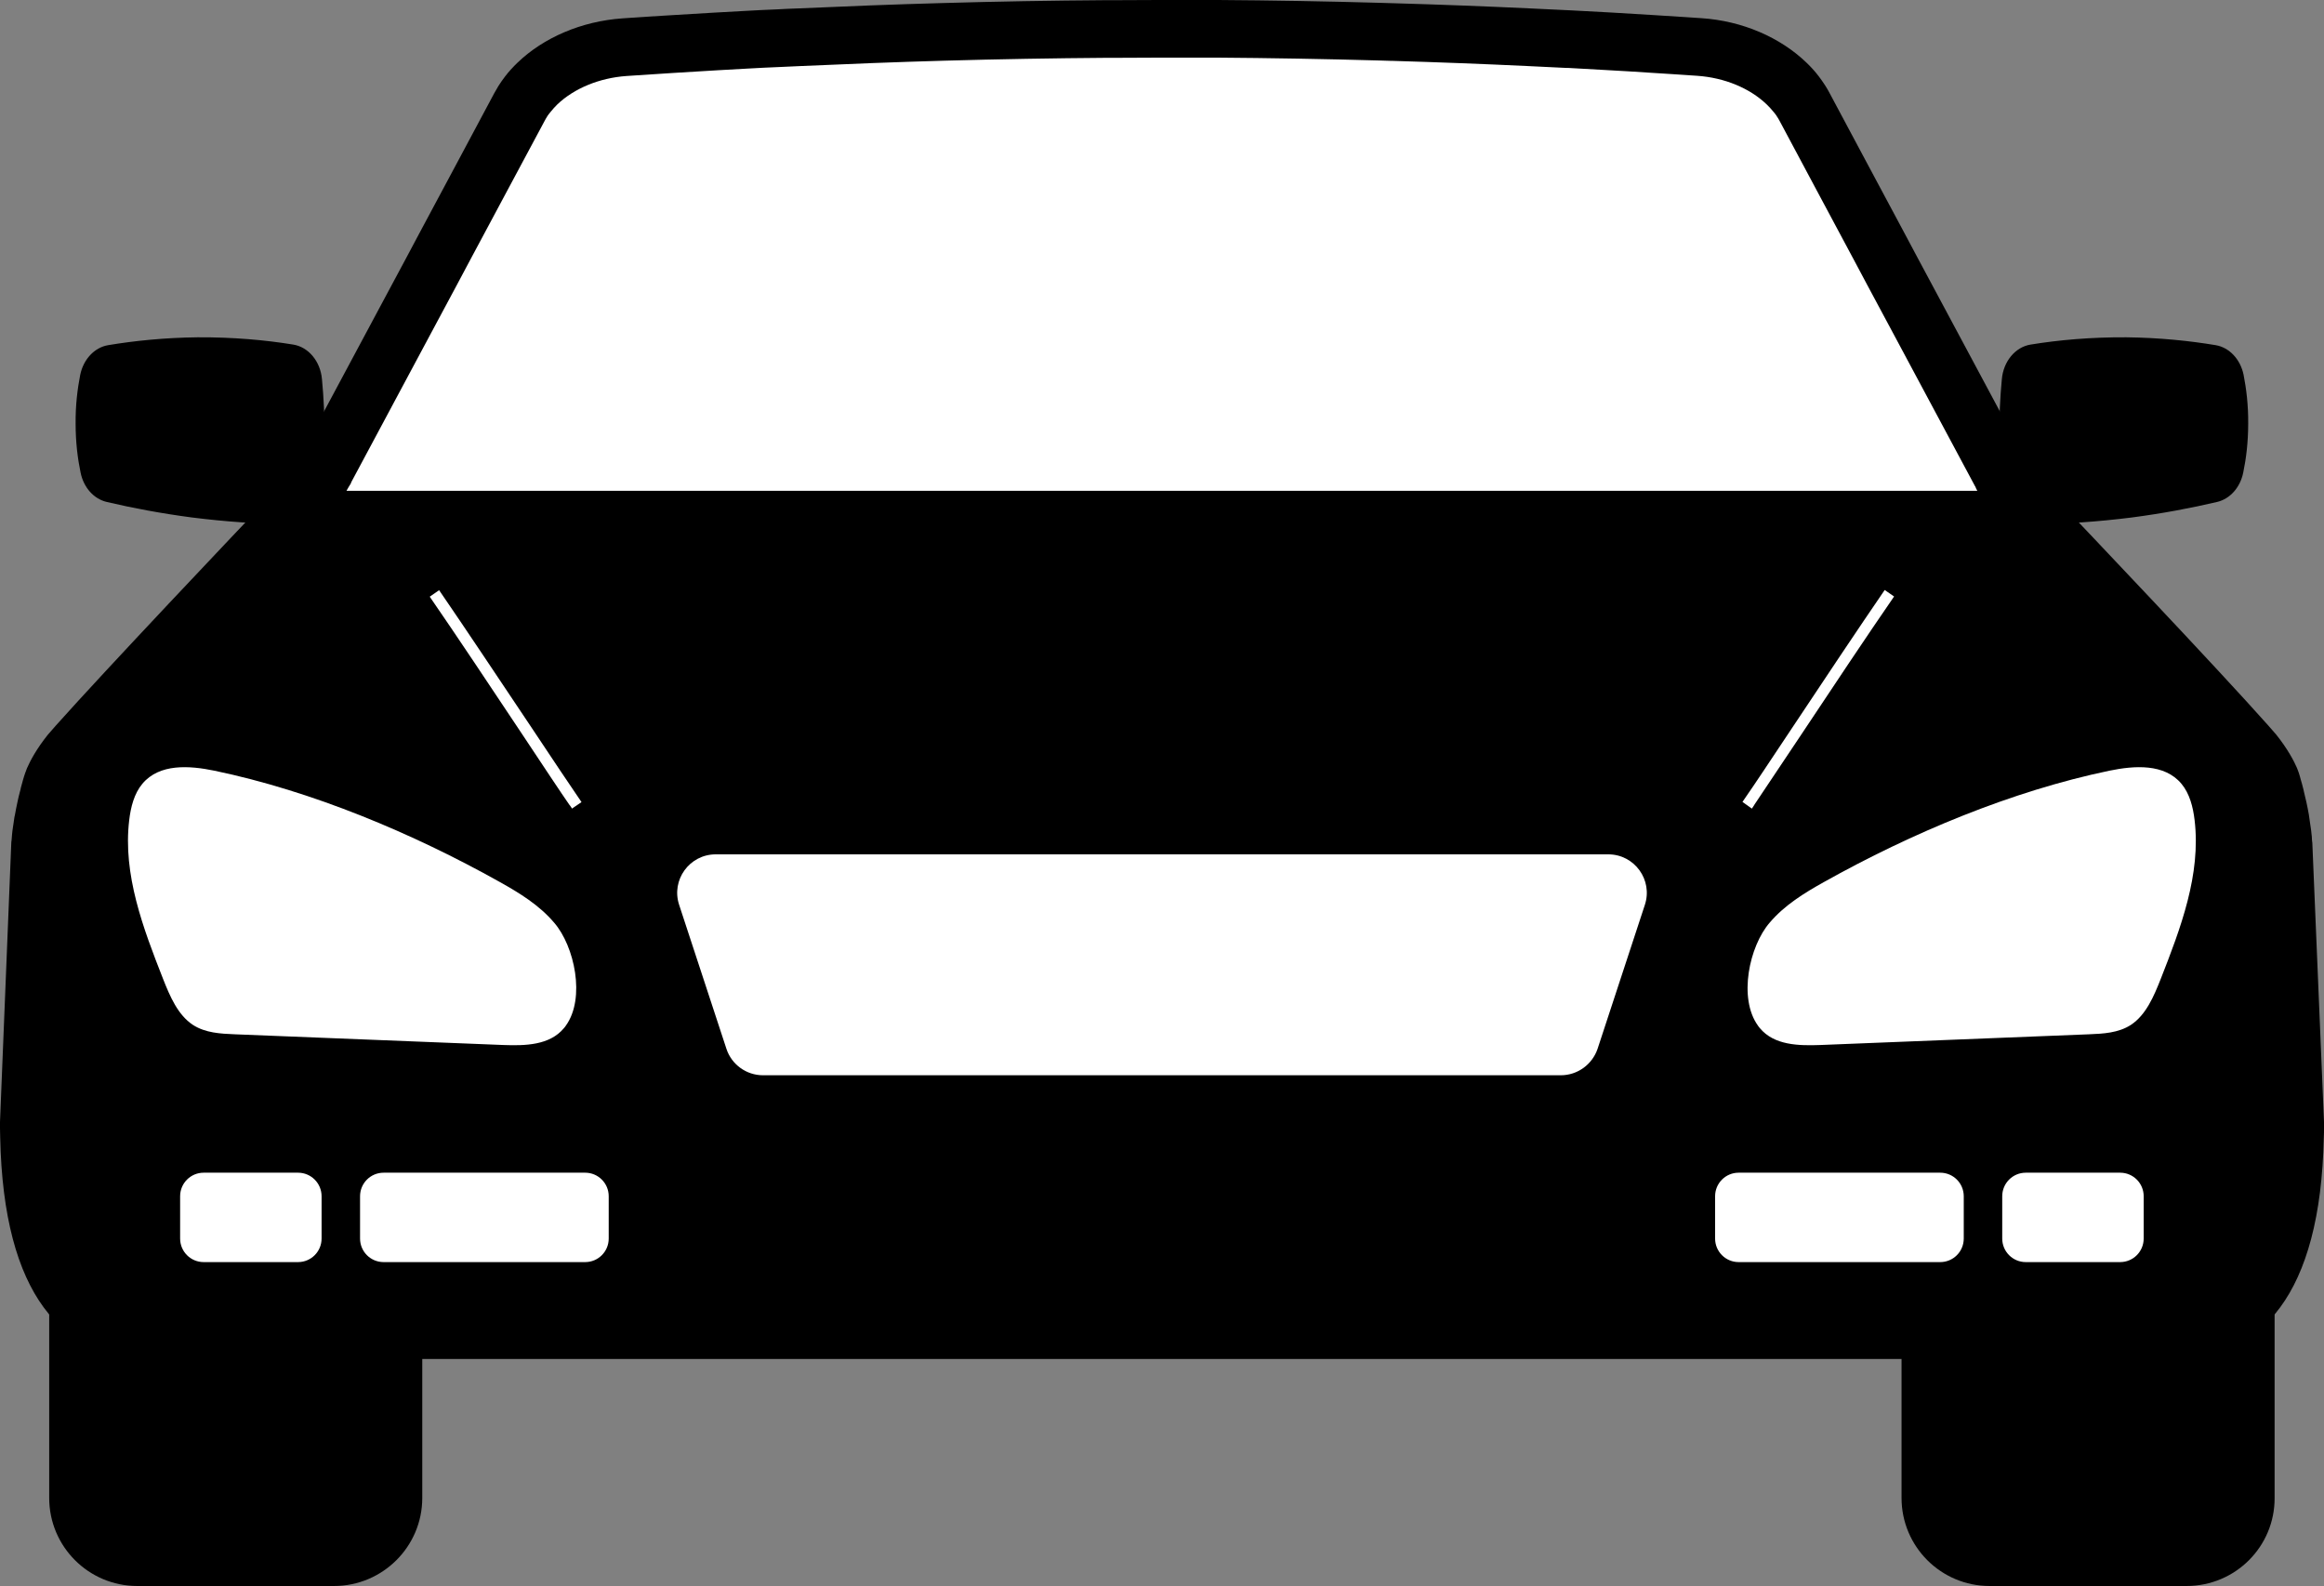
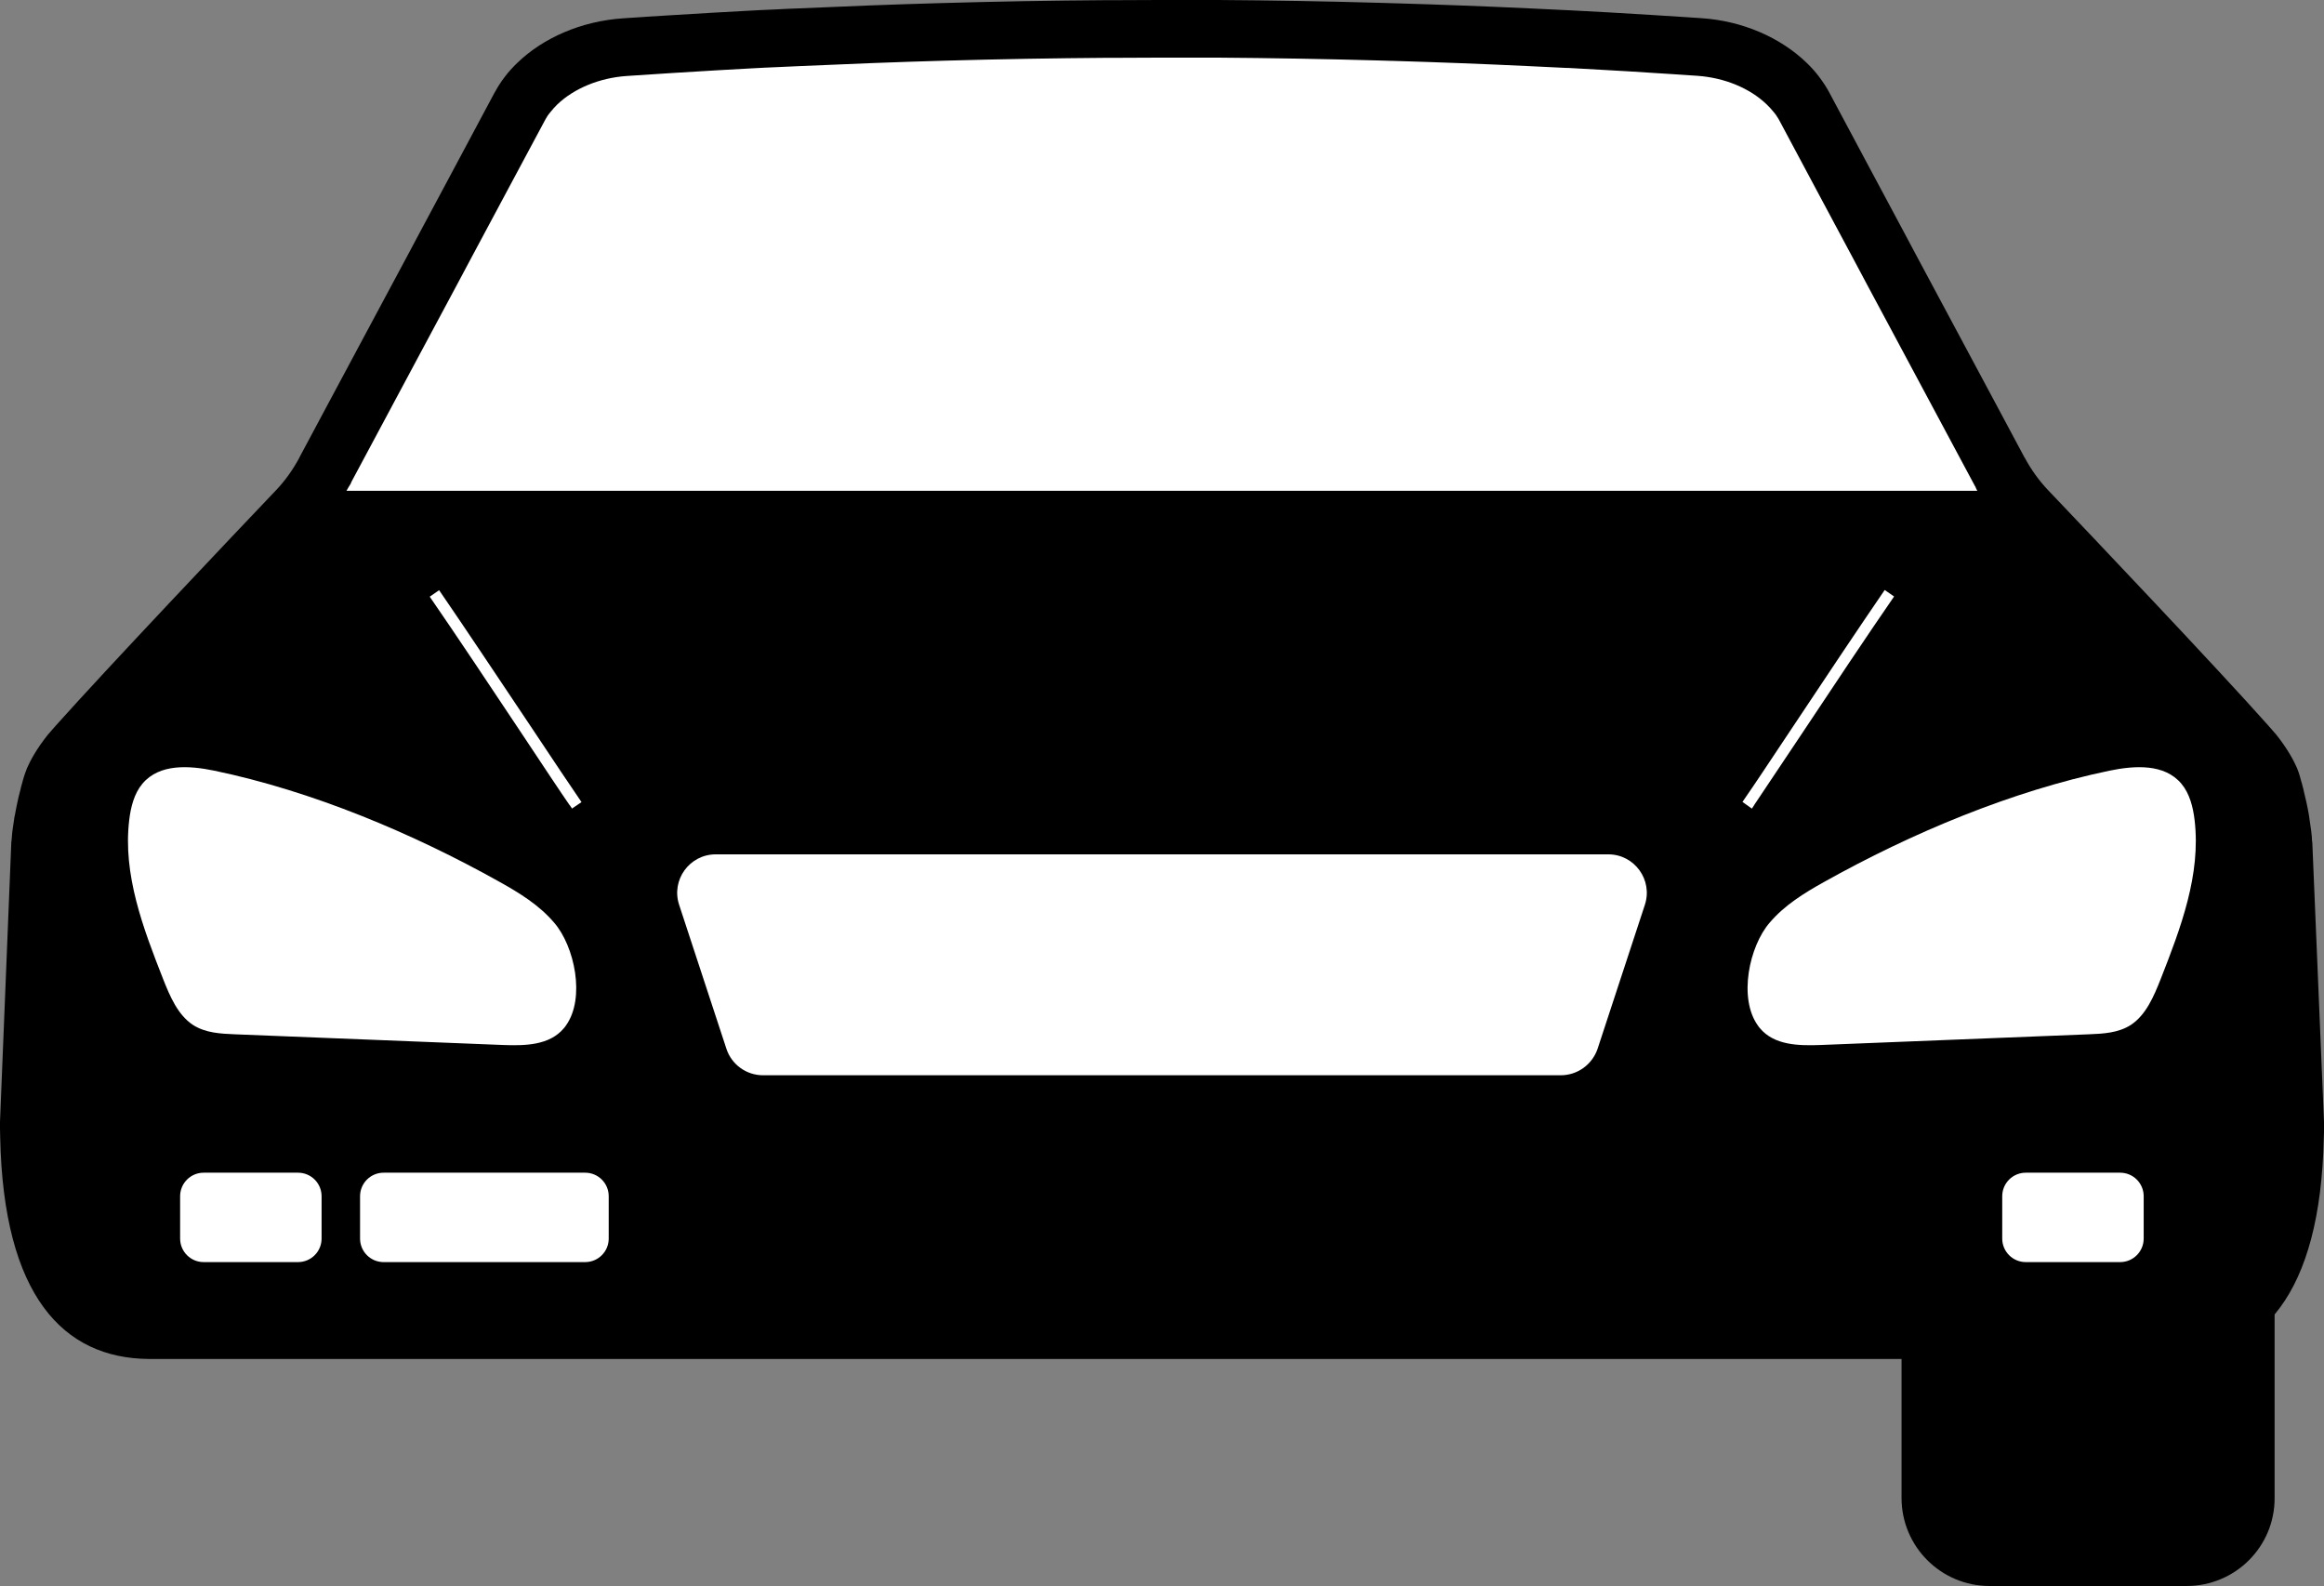
<svg xmlns="http://www.w3.org/2000/svg" height="828.5" preserveAspectRatio="xMidYMid meet" version="1.0" viewBox="393.0 585.7 1214.1 828.5" width="1214.1" zoomAndPan="magnify">
  <rect x="393.0" y="585.7" width="1214.1" height="828.5" fill="#808080" stroke="none" />
  <g>
    <g>
      <g id="change1_3">
-         <path d="M567.5,1414.2H464.7c-25.4,0-46-20.6-46-46v-151.3c0-25.4,20.6-46,46-46h102.9c25.4,0,46,20.6,46,46v151.3 C613.6,1393.6,592.9,1414.2,567.5,1414.2z" />
-       </g>
+         </g>
      <g id="change1_1">
        <path d="M1535.3,1414.2h-102.9c-25.4,0-46-20.6-46-46v-151.3c0-25.4,20.6-46,46-46h102.9c25.4,0,46,20.6,46,46v151.3 C1581.4,1393.6,1560.8,1414.2,1535.3,1414.2z" />
      </g>
    </g>
    <g id="change1_4">
      <path d="M1607.1,1171.8c0,1.1,0,2.2,0,3.3c0,1.6,0,3.1-0.1,4.7c-1.7,82.8-33.1,115.3-77.5,115.8c-0.4,0-0.7,0-1.1,0H471.5 c-0.3,0-0.6,0-0.9,0c-44.5-0.4-75.8-32.9-77.5-115.8c0-1.6-0.1-3.1-0.1-4.7c0-1.1,0-2.2,0-3.3l5.9-145.9c0-0.3,0-0.5,0.1-0.8 c0-0.4,0.1-0.7,0.1-1.1c0.1-0.8,0.1-1.6,0.2-2.4c0.1-0.6,0.1-1.3,0.2-1.9c0.1-0.7,0.2-1.4,0.3-2.1c0.1-0.7,0.2-1.4,0.3-2 c0.1-0.7,0.2-1.4,0.3-2.1c0.1-0.7,0.2-1.4,0.4-2.1c0.4-2.2,0.8-4.4,1.3-6.6c0.4-1.9,0.8-3.7,1.3-5.5c0.2-0.7,0.4-1.4,0.5-2.1 c0.4-1.3,0.7-2.7,1.1-4c0.4-1.3,0.7-2.5,1.2-3.8c0.2-0.6,0.5-1.4,0.9-2.4c1.6-3.7,4.9-10,10.9-17.5c1.3-1.5,2.7-3.1,4.2-4.8 c26.5-29.7,92.7-99.5,114.8-122.7c4.9-5.1,9-10.9,12.4-17.2c0,0,0-0.1,0-0.1l15.4-28.8l27.1-50.6l13.4-25l6.6-12.4l19.8-37 l19.5-36.5c0.7-1.3,1.4-2.5,2.2-3.8c0.3-0.4,0.5-0.8,0.8-1.2c0.4-0.7,0.9-1.3,1.3-1.9c0.5-0.6,0.9-1.3,1.4-1.9 c1.9-2.5,4.1-4.9,6.4-7.1c13.6-13.1,33.4-21.7,54.9-23.2c8.2-0.6,16.4-1.1,24.7-1.6c7.7-0.5,15.4-0.9,23.3-1.4 c5.4-0.3,10.8-0.6,16.2-0.9c5.5-0.3,11-0.6,16.5-0.8c3.7-0.2,7.4-0.4,11.1-0.5c24.7-1.1,49.8-2.1,75.5-2.8 c28-0.8,56.6-1.3,85.7-1.5c1.9,0,3.9,0,5.8,0c7.8,0,15.6-0.1,23.4-0.1c3.9,0,7.7,0,11.5,0c3.6,0,7.2,0,10.8,0c1.9,0,3.8,0,5.8,0 c29.2,0.2,57.8,0.7,85.9,1.5c2.2,0.1,4.3,0.1,6.5,0.2h0.2c24.2,0.7,47.9,1.6,71.2,2.7c7,0.3,13.9,0.7,20.9,1h0.1 c6.9,0.4,13.7,0.7,20.5,1.1c7.8,0.5,15.6,0.9,23.3,1.4c8.3,0.5,16.5,1.1,24.7,1.6c21.5,1.4,41.3,10.1,54.9,23.2 c2.3,2.2,4.5,4.6,6.4,7.1c0.5,0.6,1,1.3,1.4,1.9c0.4,0.6,0.9,1.3,1.3,1.9c0.3,0.4,0.5,0.8,0.8,1.2c0.8,1.2,1.5,2.5,2.2,3.8 l19.5,36.5l19.8,37l6.6,12.4l13.4,25l27.1,50.6l15.4,28.8c0,0,0,0.1,0.1,0.1c3.4,6.3,7.5,12.1,12.4,17.2 c22.1,23.2,88.4,93,114.8,122.7c1.5,1.7,2.9,3.3,4.2,4.8c6,7.5,9.3,13.8,10.9,17.5c0.4,1,0.7,1.8,0.9,2.4c0.4,1.3,0.8,2.5,1.1,3.8 c0.4,1.3,0.8,2.7,1.1,4c0.2,0.7,0.4,1.4,0.5,2.1c0.4,1.8,0.9,3.7,1.3,5.5c0.5,2.2,0.9,4.4,1.3,6.6c0.1,0.7,0.2,1.4,0.3,2.1 c0.1,0.7,0.2,1.4,0.3,2.1c0.1,0.7,0.2,1.4,0.3,2c0.1,0.7,0.2,1.4,0.3,2.1c0.1,0.6,0.1,1.3,0.2,1.9c0.1,0.8,0.2,1.6,0.2,2.4 c0,0.4,0,0.7,0.1,1.1c0,0.3,0,0.5,0.1,0.8L1607.1,1171.8z" />
    </g>
    <g id="change2_6">
      <path d="M1308.2,1008.1l-4.9-3.5c0.5-0.7,1-1.4,1.5-2.2c4-5.7,13.5-20,24.6-36.7c15.4-23.2,34.7-52.1,48.2-71.8 l4.9,3.4c-13.6,19.7-32.8,48.5-48.2,71.7c-11.1,16.6-20.7,31-24.6,36.8C1309.2,1006.7,1308.6,1007.5,1308.2,1008.1z" fill="#fff" />
    </g>
    <g id="change2_3">
      <path d="M691.8,1008.1l-0.2-0.4c-0.4-0.6-0.8-1.2-1.3-1.8c-3.9-5.6-13.4-19.9-24.4-36.5c-15.5-23.3-34.8-52.3-48.4-72 l4.9-3.4c13.6,19.8,32.9,48.8,48.5,72.1c11,16.5,20.5,30.8,24.4,36.4c0.4,0.6,0.9,1.2,1.2,1.8l0.3,0.4L691.8,1008.1z" fill="#fff" />
    </g>
    <g>
      <g id="change2_1">
        <path d="M1311.4,1121.5c0.3,0.4,0.6,0.9,1,1.3c7.5,9,20.3,9.2,31.5,8.8c46.8-1.9,93.6-3.7,140.4-5.6 c7.5-0.3,15.4-0.7,21.9-4.9c7.9-5.2,12-14.9,15.6-24c10.4-26.5,21.1-54.5,17.7-83c-0.8-6.8-2.6-13.9-6.9-19 c-8.9-10.6-24.5-9.5-37.6-6.8c-50.9,10.6-103.3,32.5-149.2,58.2c-10.2,5.7-20.5,12-28.3,21.2 C1306.9,1079.9,1301,1107.1,1311.4,1121.5z" fill="#fff" />
      </g>
      <g id="change2_7">
        <path d="M688.6,1121.5c-0.3,0.4-0.6,0.9-1,1.3c-7.5,9-20.3,9.2-31.5,8.8c-46.8-1.9-93.6-3.7-140.4-5.6 c-7.5-0.3-15.4-0.7-21.9-4.9c-7.9-5.2-12-14.9-15.6-24c-10.4-26.5-21.1-54.5-17.7-83c0.8-6.8,2.6-13.9,6.9-19 c8.9-10.6,24.5-9.5,37.6-6.8c50.9,10.6,103.3,32.5,149.2,58.2c10.2,5.7,20.5,12,28.3,21.2C693.1,1079.9,699,1107.1,688.6,1121.5z" fill="#fff" />
      </g>
    </g>
    <g id="change2_10">
      <path d="M1208.4,1147.4H791.6c-8.7,0-16.4-5.6-19.1-13.8l-24.7-75.2c-4.3-13,5.4-26.4,19.1-26.4h466.3 c13.7,0,23.4,13.4,19.1,26.4l-24.7,75.2C1224.8,1141.8,1217.1,1147.4,1208.4,1147.4z" fill="#fff" />
    </g>
    <g>
      <g>
        <g id="change2_9">
          <path d="M1500.6,1245h-49.3c-6.8,0-12.3-5.5-12.3-12.3v-22.1c0-6.8,5.5-12.3,12.3-12.3h49.3 c6.8,0,12.3,5.5,12.3,12.3v22.1C1512.9,1239.5,1507.4,1245,1500.6,1245z" fill="#fff" />
        </g>
        <g id="change2_8">
-           <path d="M1406.6,1245h-105.3c-6.8,0-12.3-5.5-12.3-12.3v-22.1c0-6.8,5.5-12.3,12.3-12.3h105.3 c6.8,0,12.3,5.5,12.3,12.3v22.1C1418.9,1239.5,1413.4,1245,1406.6,1245z" fill="#fff" />
-         </g>
+           </g>
      </g>
      <g>
        <g id="change2_2">
          <path d="M499.4,1245h49.3c6.8,0,12.3-5.5,12.3-12.3v-22.1c0-6.8-5.5-12.3-12.3-12.3h-49.3 c-6.8,0-12.3,5.5-12.3,12.3v22.1C487.1,1239.5,492.6,1245,499.4,1245z" fill="#fff" />
        </g>
        <g id="change2_5">
          <path d="M593.4,1245h105.3c6.8,0,12.3-5.5,12.3-12.3v-22.1c0-6.8-5.5-12.3-12.3-12.3H593.4 c-6.8,0-12.3,5.5-12.3,12.3v22.1C581.1,1239.5,586.6,1245,593.4,1245z" fill="#fff" />
        </g>
      </g>
    </g>
    <g id="change2_4">
      <path d="M1426,842.1H574c0.4-0.7,0.8-1.4,1.2-2.1l1-1.6l0.4-1l41.7-77.9l13.4-25l6.6-12.4l19.8-37l19.5-36.4 c0.4-0.8,0.8-1.4,1.1-1.9c0.1-0.2,0.2-0.4,0.3-0.5l0.2-0.3c0.2-0.3,0.4-0.6,0.6-0.8c0.2-0.3,0.5-0.7,0.8-1 c1.1-1.4,2.3-2.7,3.5-3.9c8.9-8.5,22.1-13.9,36.2-14.9c9.4-0.6,17.3-1.1,24.5-1.6c7.7-0.5,15.4-0.9,23.1-1.4 c5.3-0.3,10.7-0.6,16.1-0.9c5.4-0.3,10.9-0.6,16.4-0.8c3.7-0.2,7.3-0.3,11-0.5c24.7-1.1,49.9-2.1,74.9-2.8 c28.5-0.8,57.1-1.3,85.1-1.5h0.1c1.8,0,3.6,0,5.4,0h0.2c7.7,0,15.5-0.1,23.3-0.1c3.8,0,7.7,0,11.5,0h0.3c3.4,0,6.9,0,10.3,0h0.3 c1.8,0,3.6,0,5.4,0h0.1c28,0.2,56.7,0.7,85.3,1.5c2.1,0.1,4.2,0.1,6.3,0.2l0.5,0h0.2c23.6,0.7,47.2,1.6,70.3,2.7 c6.9,0.3,13.8,0.7,20.7,1l0.8,0h0.1c6.6,0.4,13.1,0.7,19.6,1.1c7.7,0.4,15.4,0.9,23.1,1.4c7.3,0.4,15.1,1,24.5,1.6 c14.2,1,27.3,6.4,36.2,14.9c1.3,1.2,2.4,2.5,3.5,3.8c0.3,0.4,0.6,0.8,0.9,1.1c0.2,0.3,0.4,0.5,0.6,0.8l0.2,0.3 c0.1,0.2,0.2,0.3,0.3,0.5c0.4,0.6,0.8,1.2,1.1,1.8l19.5,36.5l19.8,37l6.6,12.4l13.4,25l43,80.3l0.1,0.1 C1425.2,840.6,1425.6,841.4,1426,842.1z" fill="#fff" />
    </g>
    <g>
      <g id="change1_5">
-         <path d="M1564.9,832.6c-1.6,7.8-6.9,13.7-13.6,15.3c-13.6,3.2-28.5,6-44.4,8.1c-18.2,2.3-35.2,3.4-50.8,3.5 c-9.1,0.1-16.7-7.9-17.6-18.4c-0.7-8.2-1.1-17.1-1.1-26.5c0-11.1,0.5-21.4,1.4-30.8c0.8-9.3,7-16.8,15-18.1 c14.7-2.4,31.5-3.9,50-3.8c17.2,0.2,32.9,1.8,46.7,4.1c7.1,1.2,12.9,7.3,14.6,15.5c1.4,7.2,2.5,15.8,2.4,25.5 C1567.5,816.8,1566.4,825.4,1564.9,832.6z" />
-       </g>
+         </g>
      <g id="change1_2">
-         <path d="M435.1,832.6c1.6,7.8,6.9,13.7,13.6,15.3c13.6,3.2,28.5,6,44.4,8.1c18.2,2.3,35.2,3.4,50.8,3.5 c9.1,0.1,16.7-7.9,17.6-18.4c0.7-8.2,1.1-17.1,1.1-26.5c0-11.1-0.5-21.4-1.4-30.8c-0.8-9.3-7-16.8-15-18.1 c-14.7-2.4-31.5-3.9-50-3.8c-17.2,0.2-32.9,1.8-46.7,4.1c-7.1,1.2-12.9,7.3-14.6,15.5c-1.4,7.2-2.5,15.8-2.4,25.5 C432.5,816.8,433.6,825.4,435.1,832.6z" />
-       </g>
+         </g>
    </g>
  </g>
</svg>